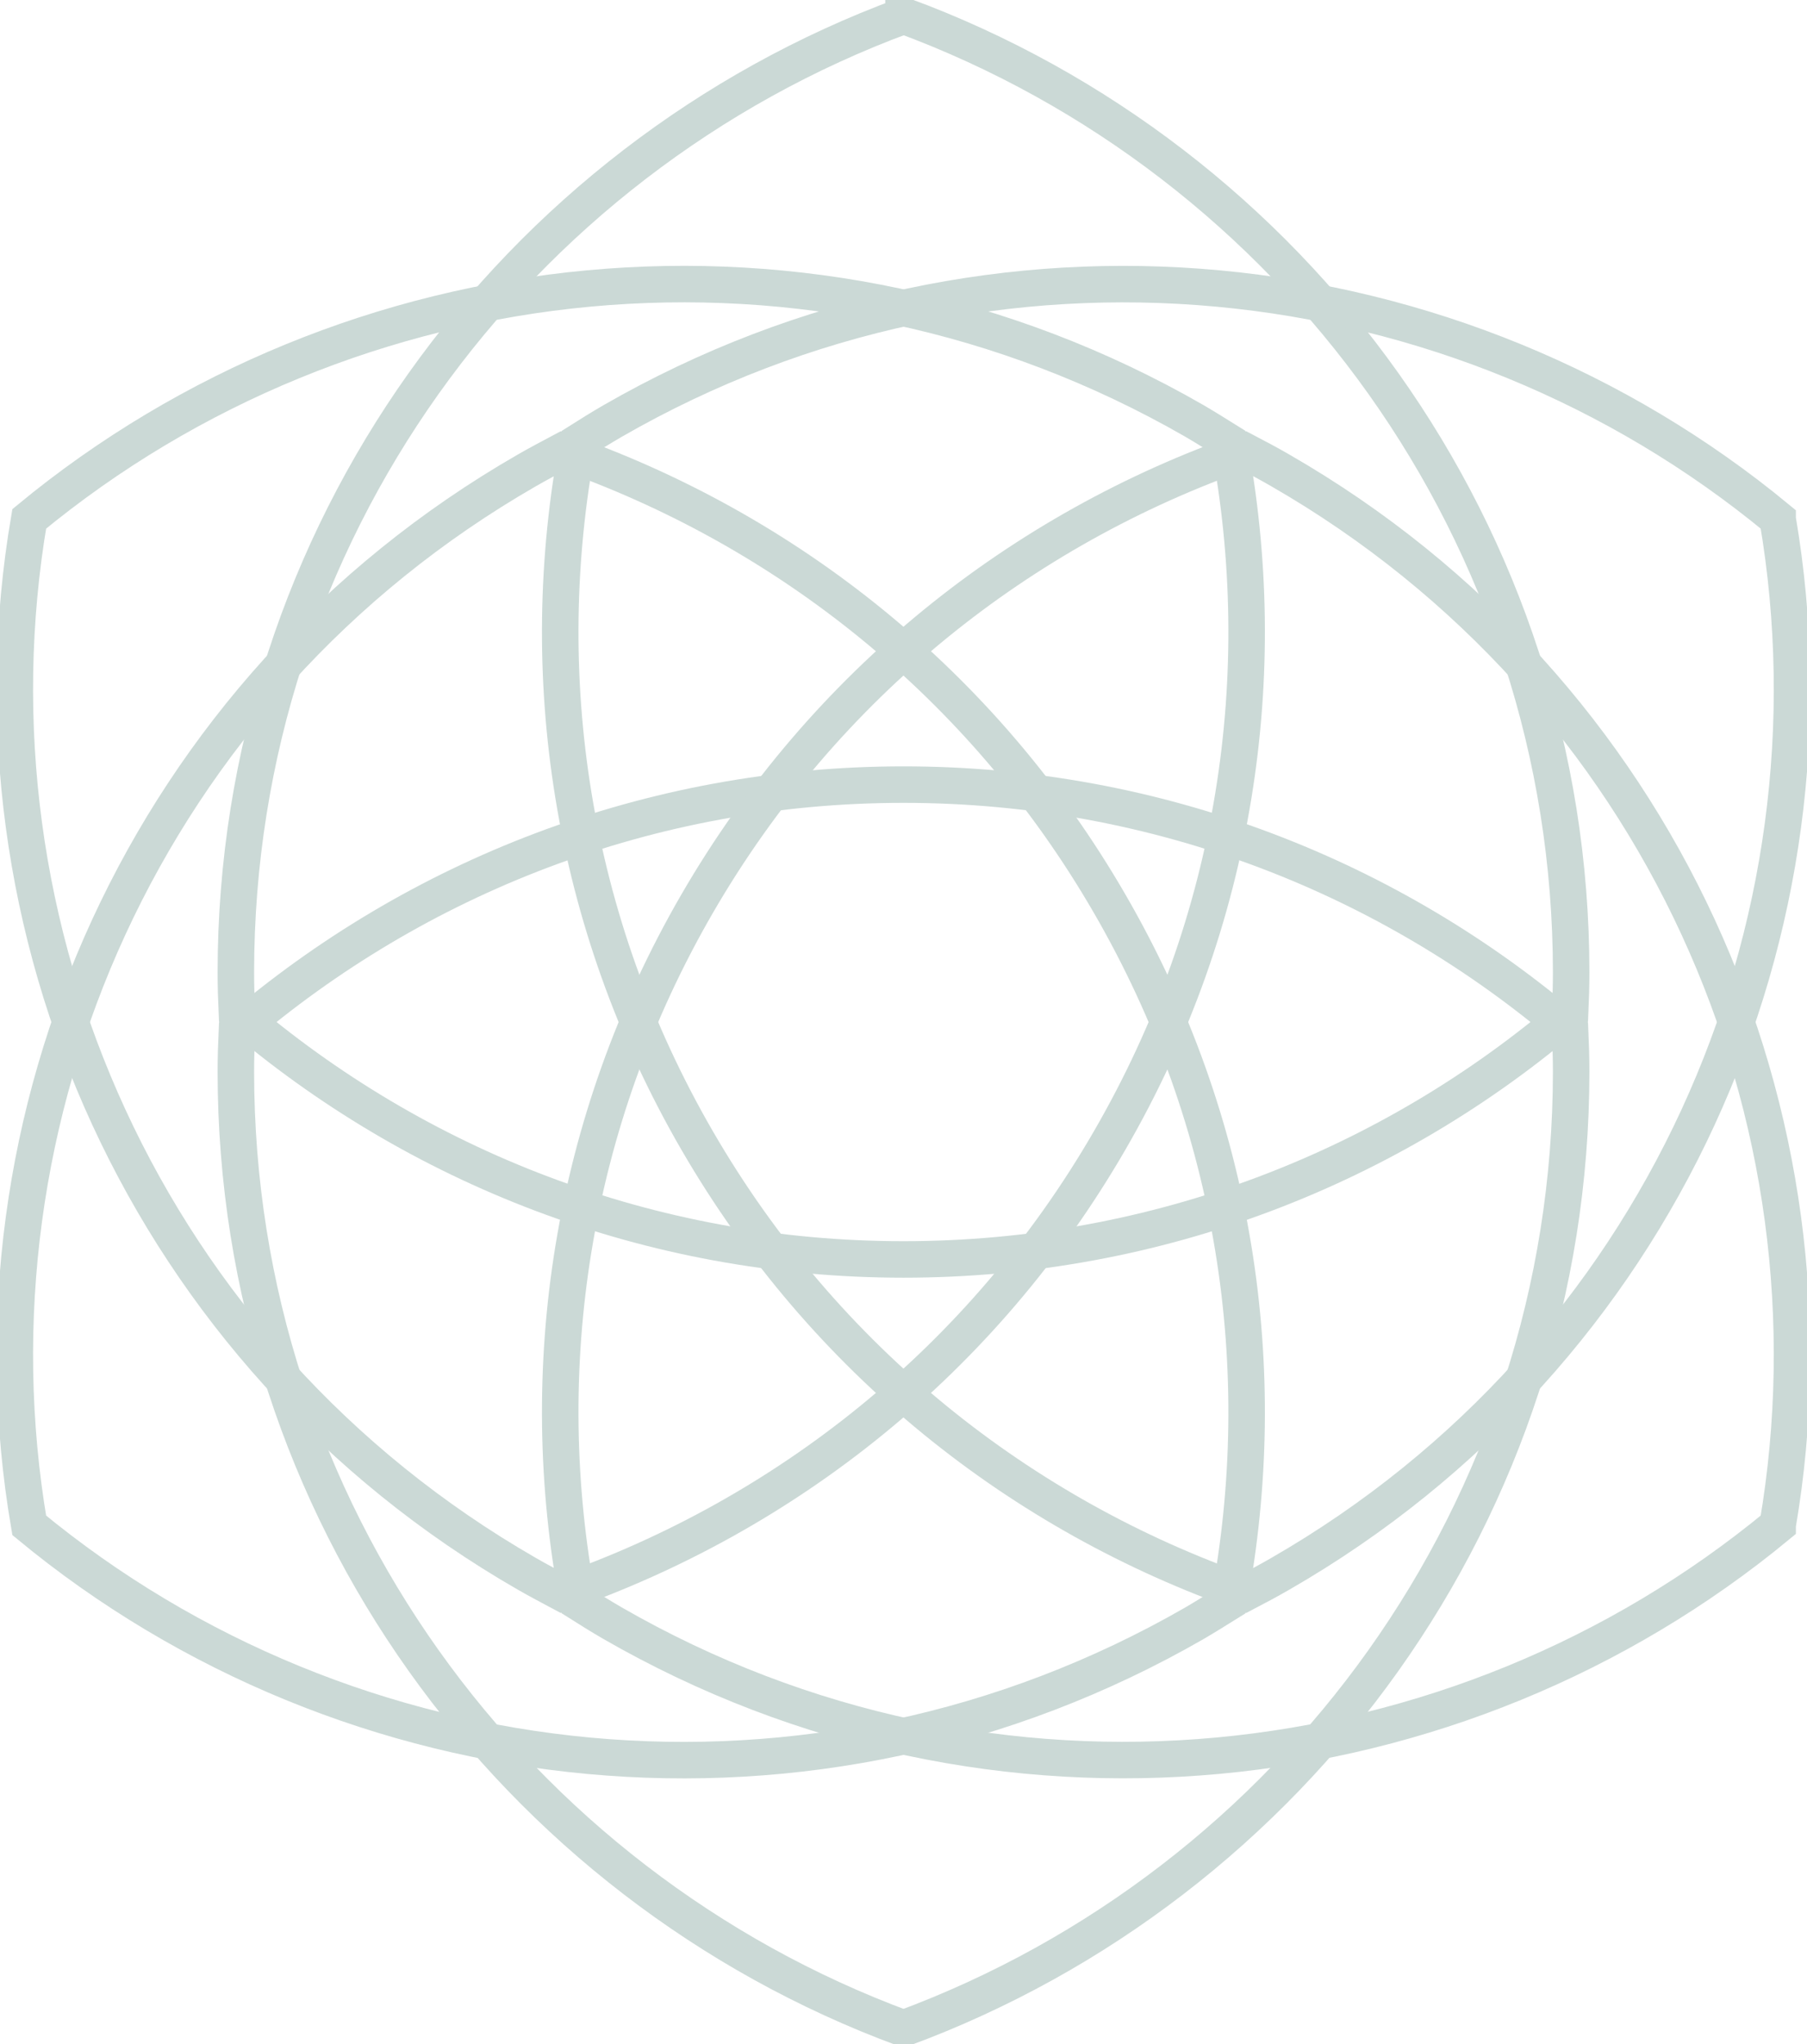
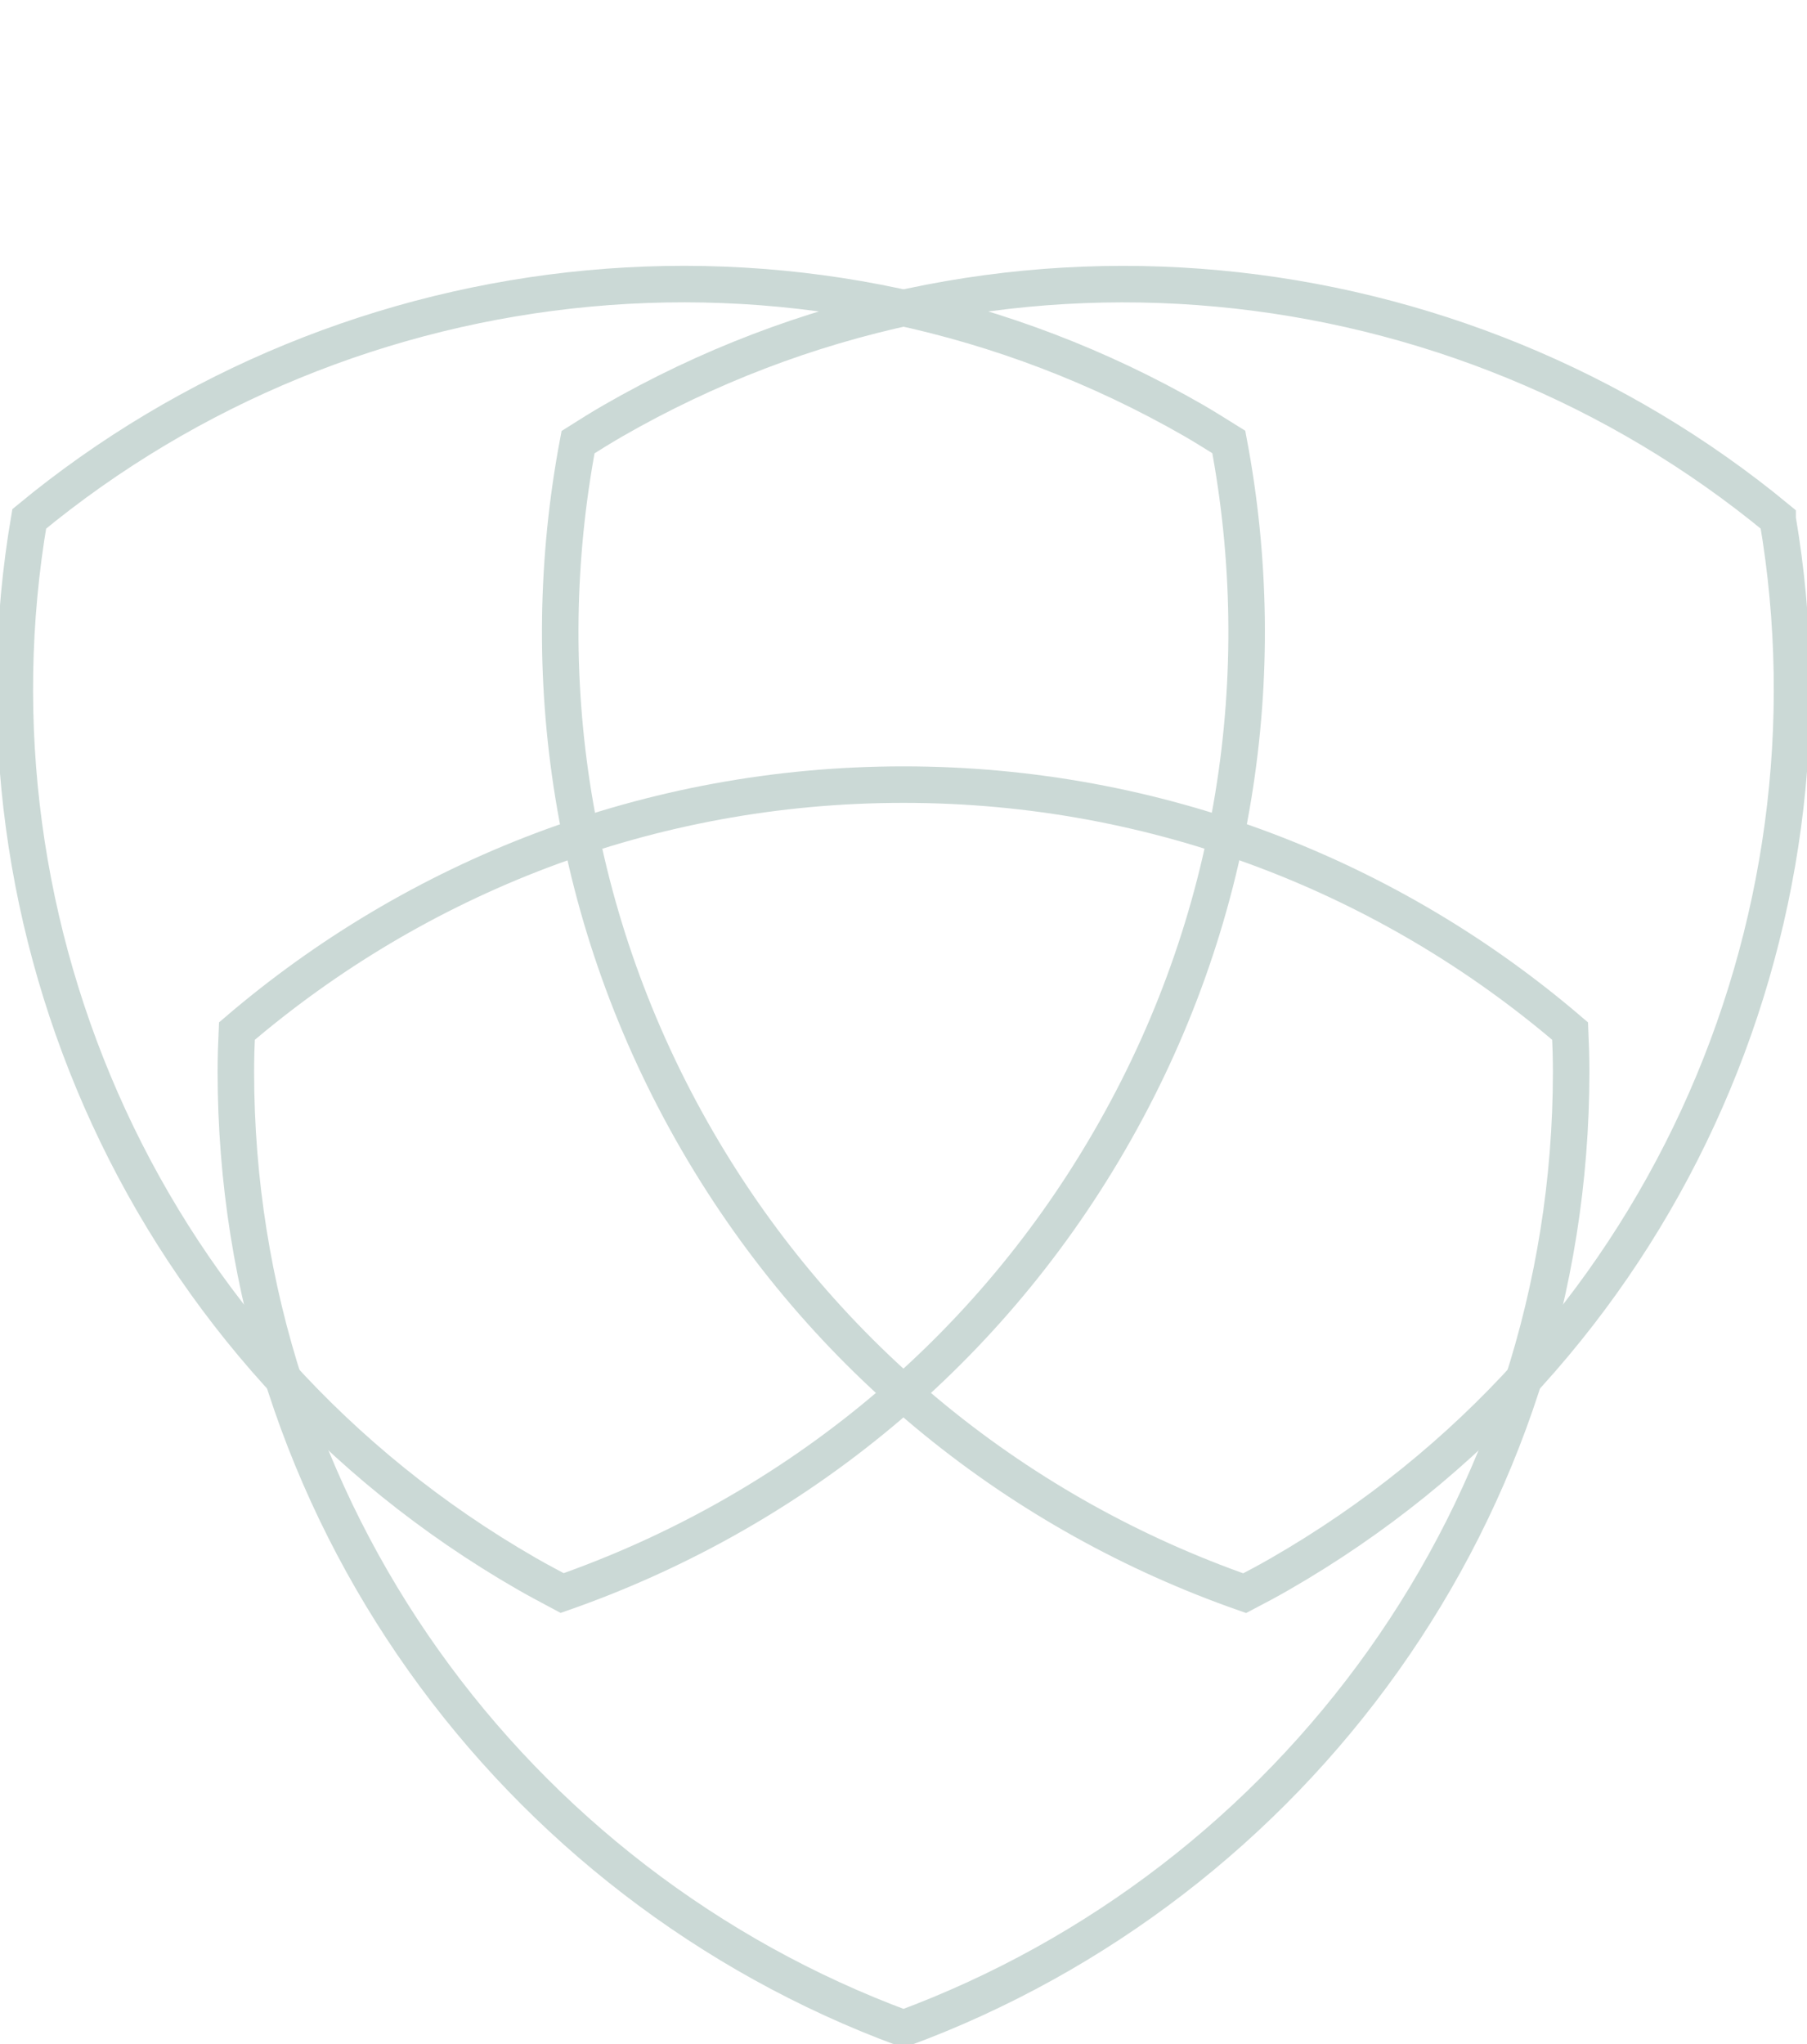
<svg xmlns="http://www.w3.org/2000/svg" width="99" height="112" viewBox="0 0 99 112" fill="none">
  <g clip-path="url(#clip0_971_530)">
-     <path d="M49.5 0.867C28.143 8.759 12.922 29.248 12.922 53.286C12.922 54.032 12.946 54.769 12.979 55.498C22.796 63.908 35.547 69.004 49.5 69.004C63.454 69.004 76.213 63.908 86.022 55.498C86.054 54.761 86.079 54.024 86.079 53.286C86.079 29.248 70.857 8.759 49.5 0.859V0.867Z" stroke="#CBD9D6" stroke-width="2" stroke-miterlimit="10" />
    <path d="M49.5 111.133C28.143 103.234 12.922 82.744 12.922 58.706C12.922 57.961 12.946 57.223 12.979 56.494C22.796 48.084 35.547 42.988 49.5 42.988C63.454 42.988 76.213 48.084 86.022 56.494C86.054 57.231 86.079 57.969 86.079 58.706C86.079 82.744 70.857 103.234 49.5 111.133Z" stroke="#CBD9D6" stroke-width="2" stroke-miterlimit="10" />
    <path d="M1.601 28.429C-2.218 50.814 7.972 74.204 28.85 86.219C29.492 86.592 30.15 86.932 30.8 87.281C43.015 83.011 53.816 74.552 60.788 62.497C67.769 50.45 69.719 36.887 67.322 24.216C66.696 23.827 66.071 23.43 65.429 23.057C44.551 11.042 19.139 13.943 1.601 28.429Z" stroke="#CBD9D6" stroke-width="2" stroke-miterlimit="10" />
-     <path d="M97.391 83.571C79.853 98.057 54.441 100.957 33.563 88.934C32.922 88.562 32.296 88.173 31.67 87.776C29.273 75.096 31.223 61.542 38.204 49.495C45.185 37.447 55.985 28.981 68.192 24.711C68.842 25.051 69.5 25.4 70.142 25.772C91.02 37.787 101.211 61.177 97.391 83.563V83.571Z" stroke="#CBD9D6" stroke-width="2" stroke-miterlimit="10" />
-     <path d="M1.601 83.571C-2.218 61.185 7.972 37.795 28.85 25.78C29.492 25.407 30.15 25.067 30.8 24.719C43.015 28.988 53.816 37.447 60.788 49.502C67.769 61.55 69.719 75.112 67.322 87.784C66.696 88.172 66.071 88.569 65.429 88.942C44.543 100.957 19.139 98.065 1.601 83.571Z" stroke="#CBD9D6" stroke-width="2" stroke-miterlimit="10" />
    <path d="M97.391 28.429C79.853 13.943 54.441 11.043 33.563 23.066C32.922 23.438 32.296 23.827 31.67 24.224C29.273 36.904 31.223 50.458 38.204 62.505C45.185 74.553 55.985 83.019 68.192 87.289C68.842 86.949 69.5 86.6 70.142 86.228C91.02 74.213 101.211 50.823 97.391 28.437V28.429Z" stroke="#CBD9D6" stroke-width="2" stroke-miterlimit="10" />
  </g>
  <defs>
    <clipPath id="clip0_971_530">
      <rect width="99" height="112" fill="white" />
    </clipPath>
  </defs>
</svg>